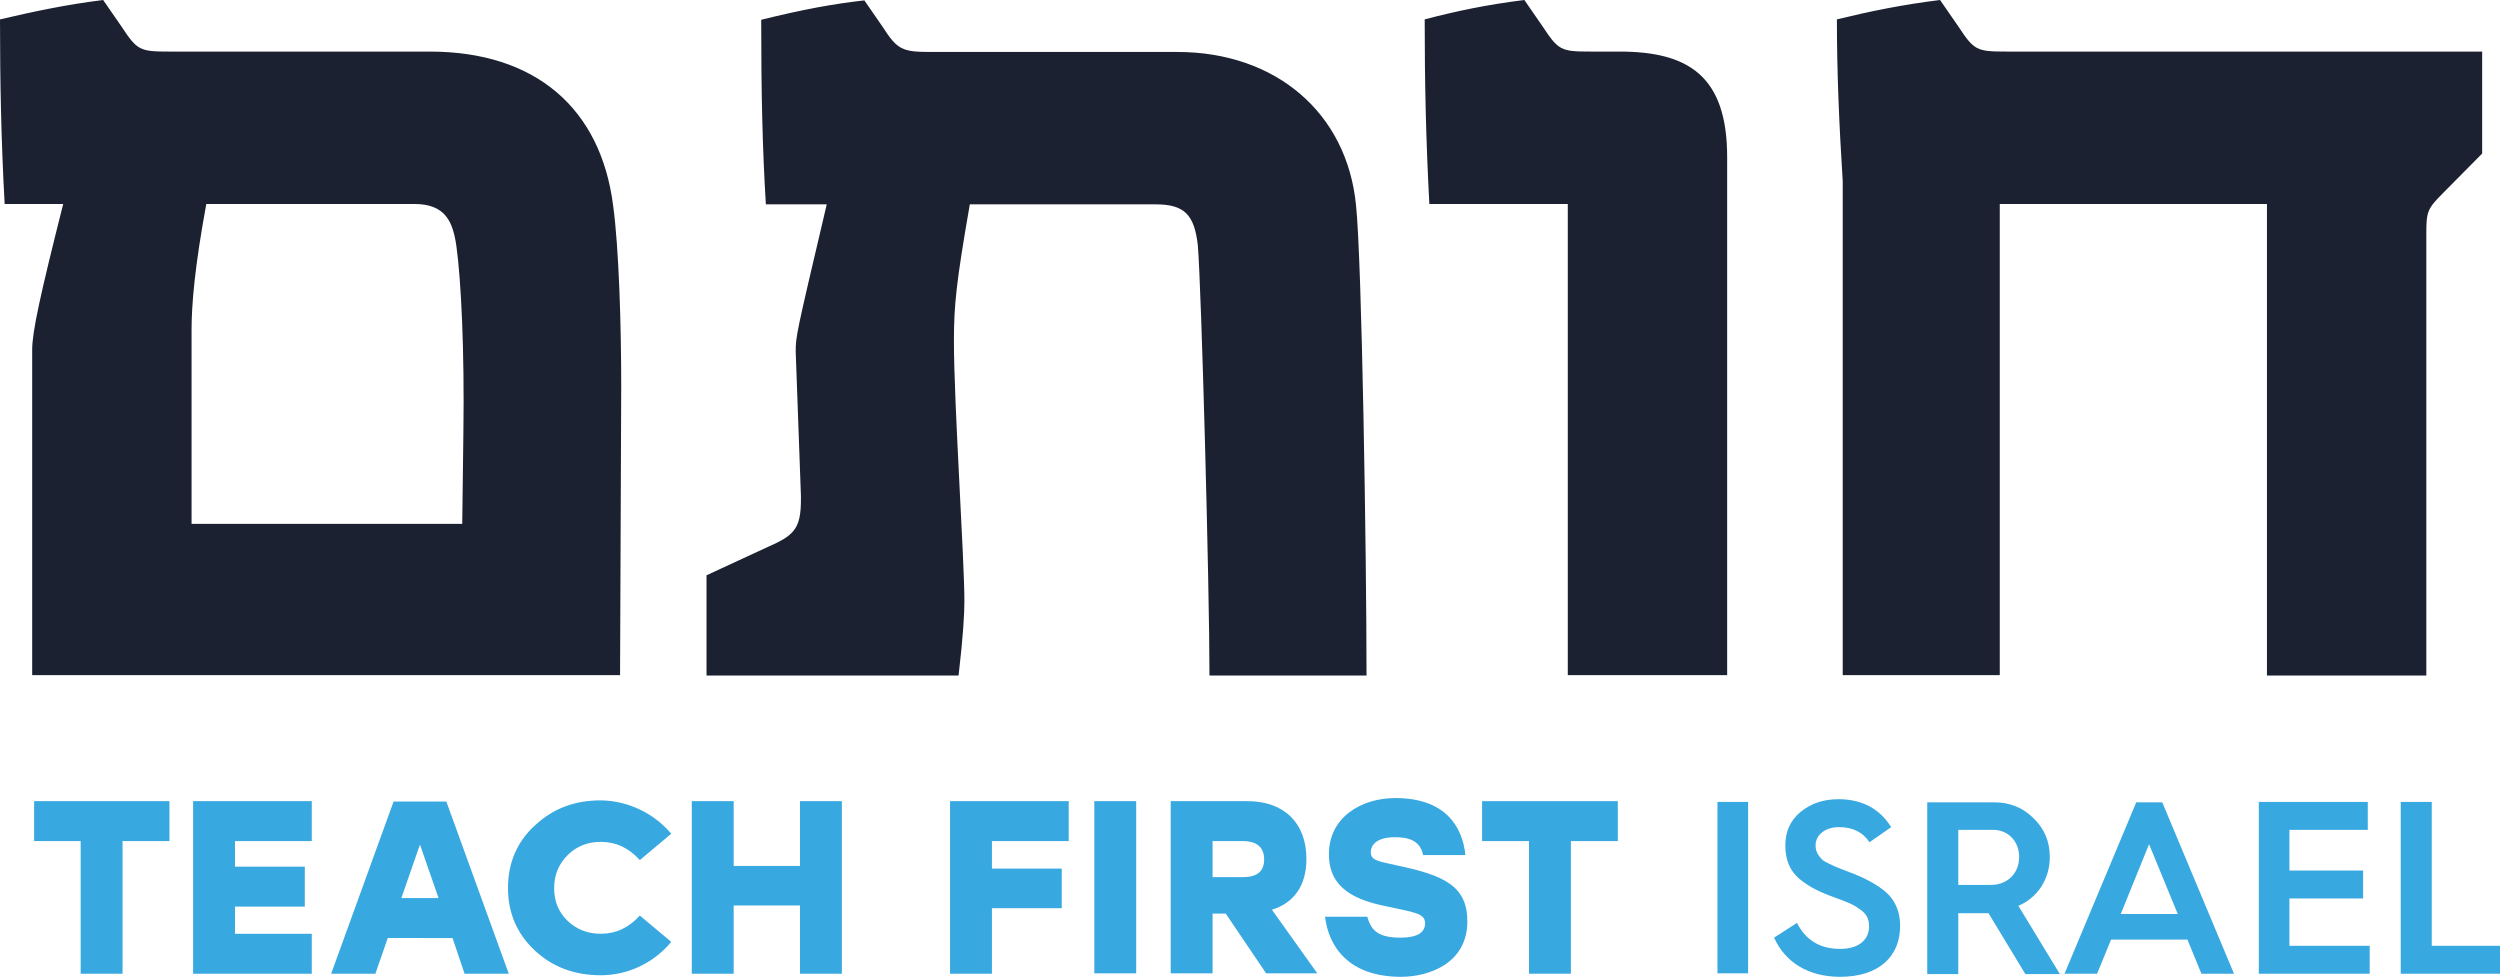
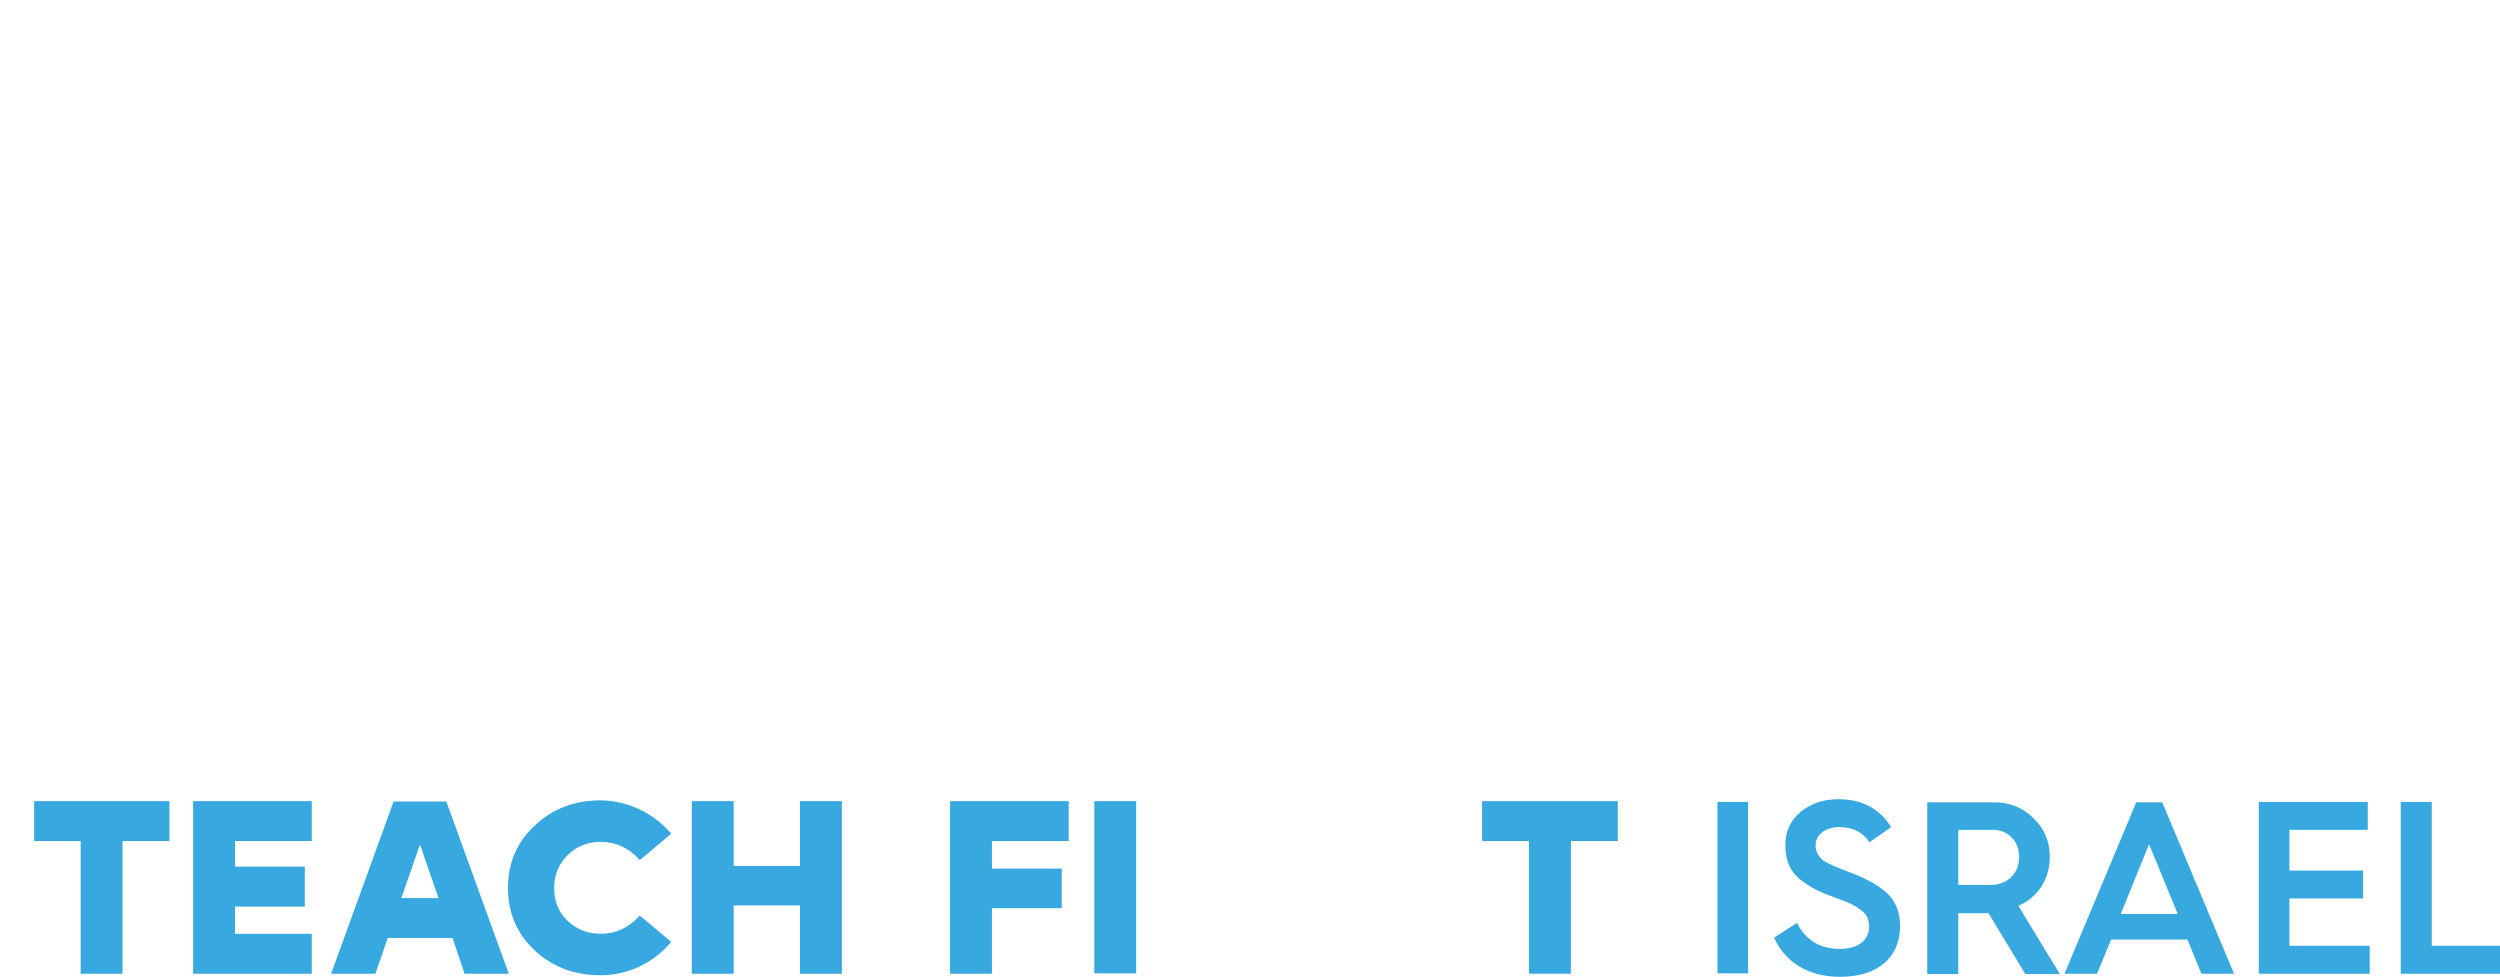
<svg xmlns="http://www.w3.org/2000/svg" xmlns:xlink="http://www.w3.org/1999/xlink" viewBox="0 0 644.7 251.9">
  <defs>
    <path id="A" d="M-88.7-347.4h822V786.5h-822z" />
  </defs>
  <clipPath id="B">
    <use xlink:href="#A" />
  </clipPath>
-   <path d="M182.1 148.4l16-7.4c8-3.5 8.9-5.3 8.3-17.1l-1.2-33.1c0-4.1 0-4.1 8-38.1h-15.7c-.9-14.8-1.2-29-1.2-47.6 10.9-2.7 18.6-4.1 26.6-5l4.7 6.8c3.8 5.9 5 6.5 12.4 6.5h63.6c25.4 0 43.8 15.7 46.1 39.6 1.5 14.2 2.7 89.9 2.7 121.2h-40.5c0-23.4-2.1-100.2-3-110.9-.9-8-3.5-10.6-10.9-10.6h-47.9c-3.5 20.1-4.1 26-4.1 35.2 0 16.3 2.7 56.2 2.7 67.1 0 3.3-.3 8.9-1.5 19.2h-65v-25.8zm-62.9-13.3l.3-23.7c.3-21-.6-39.3-1.8-47.9-.9-6.2-2.7-10.9-10.9-10.9H53.2c-3 16.3-3.8 26-3.8 32.5v50h69.8zM8.3 90.2c0-4.7 2.1-14.2 8-37.6H1.2C.3 36.4 0 21 0 5c8.6-2 16.9-3.8 26.6-5l4.7 6.8c4.1 6.2 4.7 6.5 12.4 6.5h67.1c27.5 0 44.1 14.8 47.3 39.6 1.5 10.9 2.1 30.8 2.1 46.7l-.3 74.5H8.3V90.2zm396.1-37.6h-35.8c-.9-16.9-1.2-31.6-1.2-47.6 8-2.1 16-3.8 25.7-5l4.7 6.8c4.1 6.2 4.7 6.5 12.4 6.5h7.4c17.7 0 27.8 6.2 27.8 27.2v133.6h-41.1V52.6zm70.8-5.9c-.9-14.2-1.5-27.8-1.5-41.7 8.6-2.1 16.9-3.8 26.6-5l4.7 6.8c4.1 6.2 4.7 6.5 12.4 6.5h122.7v26.3L629.8 50c-3.8 3.8-4.1 4.7-4.1 10.1v114.1h-41.1V52.6h-68.9v121.5h-40.5V46.7z" clip-path="url(#B)" fill="#1b2130" />
  <path d="M43.7 216.9H31.6v34.2H20.8v-34.2h-12v-10.3h34.9zm16.9 0v6.6h18v10.3h-18v7h19.8v10.3H49.8v-44.5h30.6v10.3zm52.5 14.7l-4.8-13.8-4.8 13.8h9.6zm3.6 10.3H100l-3.2 9.2H85.4l16.1-44.4h13.6l16.1 44.4h-11.4l-3.1-9.2z" fill="#38a8e0" />
  <defs>
    <path id="C" d="M-88.7-347.4h822V786.5h-822z" />
  </defs>
  <clipPath id="D">
    <use xlink:href="#C" />
  </clipPath>
  <g fill="#38a8e0">
    <path d="M173.1 215l-8.1 6.8c-2.8-3.1-6.1-4.7-10.1-4.7-3.3 0-6.2 1.1-8.5 3.4s-3.5 5.1-3.5 8.5 1.1 6.2 3.5 8.5c2.3 2.2 5.2 3.3 8.5 3.3 4 0 7.3-1.6 10.1-4.7l8.1 6.8c-4.5 5.4-11.1 8.6-18.2 8.6-6.7 0-12.4-2.1-17-6.4s-6.9-9.7-6.9-16.1 2.3-11.9 6.9-16.1c4.7-4.4 10.3-6.5 17-6.5 7.1.1 13.7 3.3 18.2 8.6" clip-path="url(#D)" />
    <path d="M217.1 206.6v44.5h-10.8v-17.6h-17.1v17.6h-10.8v-44.5h10.8v16.7h17.1v-16.7zm38.7 10.3v7.1h18v10.2h-18v16.9H245v-44.5h30.6v10.3zm26.4-10.3H293V251h-10.8z" />
  </g>
  <defs>
    <path id="E" d="M-88.7-347.4h822V786.5h-822z" />
  </defs>
  <clipPath id="F">
    <use xlink:href="#E" />
  </clipPath>
  <g fill="#38a8e0">
-     <path d="M320.5 216.9h-7.8v9.3h7.8c3.7 0 5.5-1.5 5.5-4.6s-1.9-4.7-5.5-4.7m-4.4 18.7h-3.4V251h-10.8v-44.4h19.8c9.4 0 15.2 5.6 15.2 14.9 0 7.1-3.4 11.4-8.9 13.1l11.7 16.4h-13.2l-10.4-15.4zm62.3 2c0 10.9-10 14.3-17.1 14.3-13.6 0-18.7-7.9-19.6-15.5h10.9c1 3.7 3 5.4 8.6 5.4 4.4 0 6.3-1.4 6.3-3.7 0-2.6-2.7-2.8-10.1-4.4-7.2-1.5-14.7-4.2-14.7-13.4 0-9.8 8.7-14.5 17.1-14.5 12.6 0 17.3 7 18.1 14.7H367c-.6-2.6-2.1-4.6-7.2-4.6-4.8 0-6.3 2-6.3 3.9 0 2.1 2 2.3 6.4 3.3 12.6 2.6 18.5 5.4 18.5 14.5" clip-path="url(#F)" />
    <path d="M417.2 216.9h-12.1v34.2h-10.8v-34.2h-12.1v-10.3h35zm25.7-10.1h7.9V251h-7.9z" />
  </g>
  <defs>
    <path id="G" d="M-88.7-347.4h822V786.5h-822z" />
  </defs>
  <clipPath id="H">
    <use xlink:href="#G" />
  </clipPath>
  <g fill="#38a8e0">
    <path d="M463.4 238c2.3 4.5 6 6.7 11.1 6.7 5.5 0 7.5-2.9 7.5-5.8 0-2-.7-3.3-2.5-4.5-1.8-1.3-3.2-1.8-6.5-3-4.1-1.5-6.4-2.7-8.9-4.7-2.5-2.1-3.7-4.9-3.7-8.7 0-3.6 1.3-6.4 3.9-8.6 2.7-2.2 5.9-3.3 9.8-3.3 6 0 10.6 2.4 13.6 7.2l-5.6 3.9c-1.7-2.6-4.3-3.9-7.9-3.9-3.5 0-6 2-6 4.7 0 1.8.8 2.7 1.8 3.8.7.5 2.5 1.3 3.3 1.7l2.3.9 2.6 1c4.2 1.7 7.2 3.6 9 5.5 1.8 2 2.8 4.6 2.8 7.9 0 7.8-5.4 13.1-15.5 13.1-8.2 0-14.2-3.8-17-10.1l5.9-3.8zm41.6-9.8h8.4c4.3 0 7.3-3 7.3-7.2 0-4.1-2.9-7-6.7-7h-9v14.2zm-8 22.9v-44.2h17.2c4 0 7.4 1.3 10.2 4.1 2.8 2.7 4.2 6 4.2 10 0 5.8-3.2 10.5-8.1 12.6l10.7 17.6h-8.9l-9.5-15.7h-.1-7.7v15.7h-8z" clip-path="url(#H)" />
    <path d="M546.9 235.7h14.7l-7.4-18-7.3 18zm-14.5 15.4l18.5-44.2h6.7l18.5 44.2h-8.4l-3.6-8.8h-19.7l-3.6 8.8h-8.4zm50.1 0v-44.3h28.1v7.2h-20.2v10.5h19v7.2h-19v12.2h20.7v7.2zm36.6 0v-44.3h8v37.1h17.6v7.2z" />
  </g>
</svg>